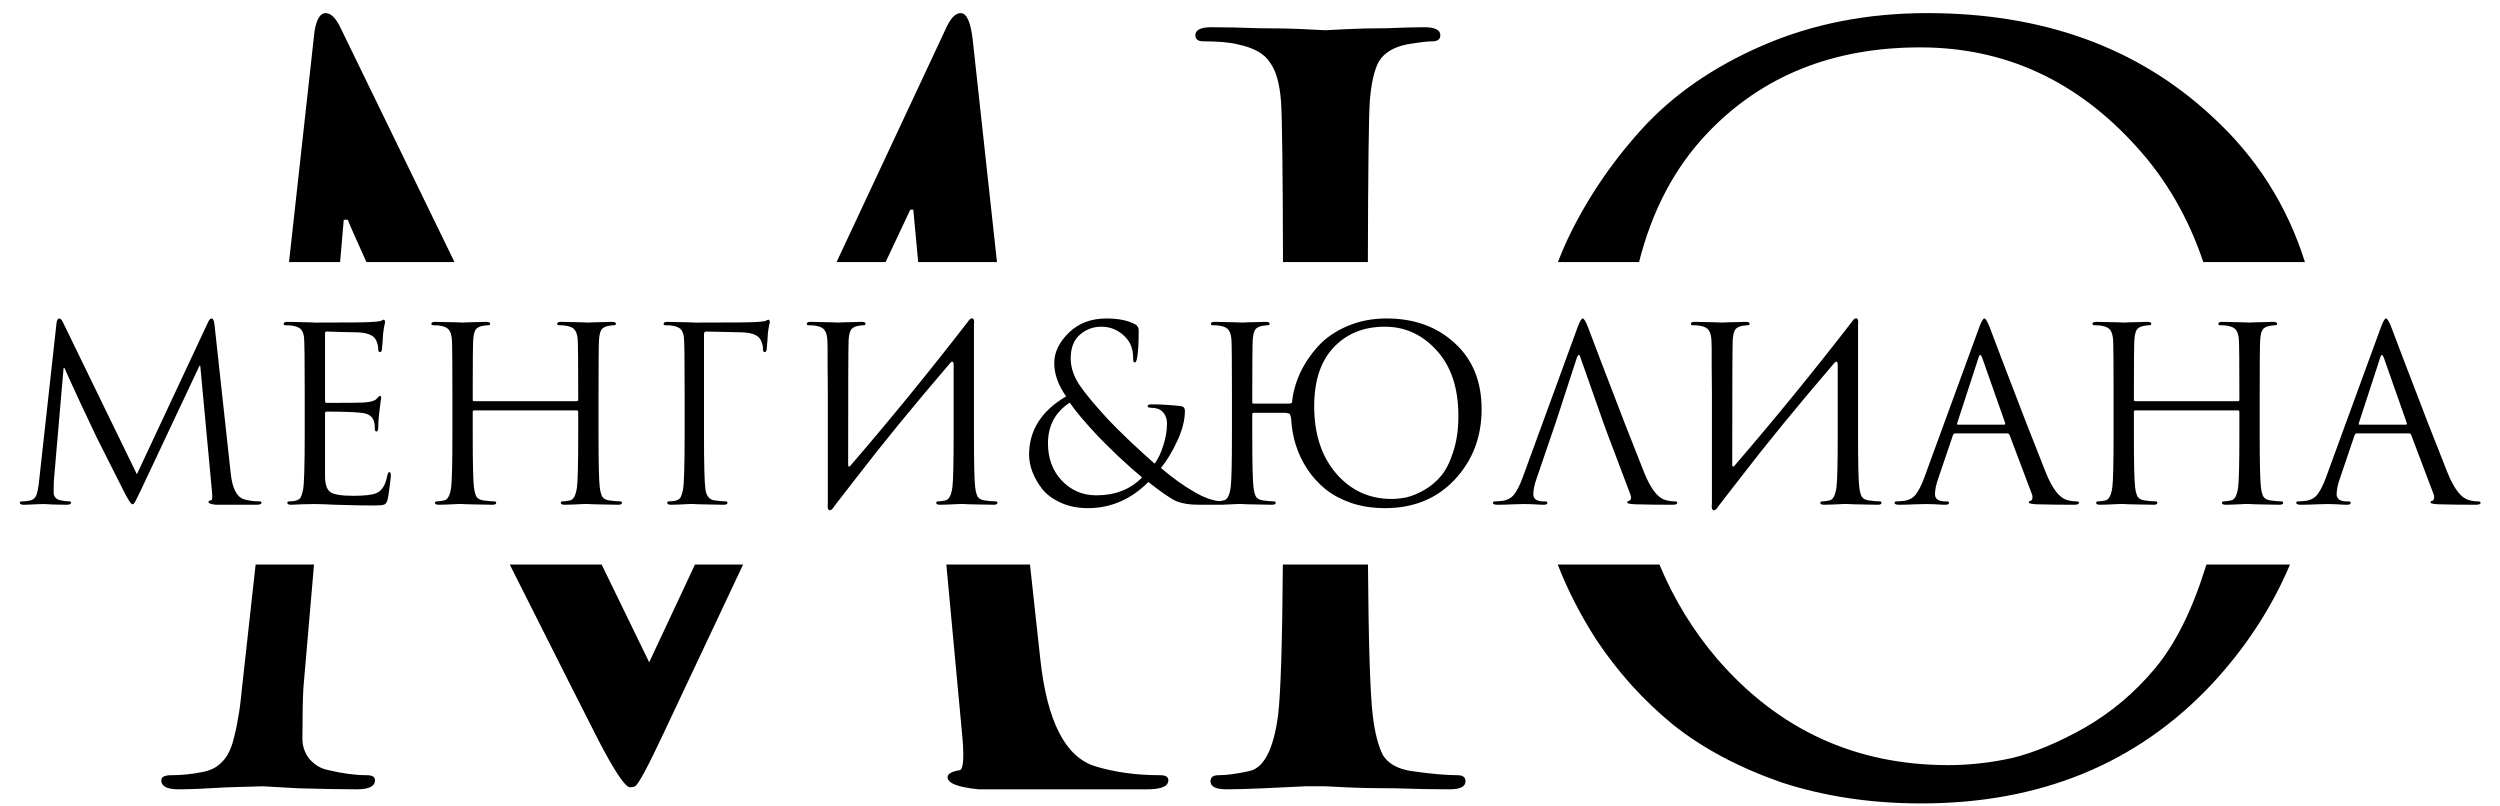
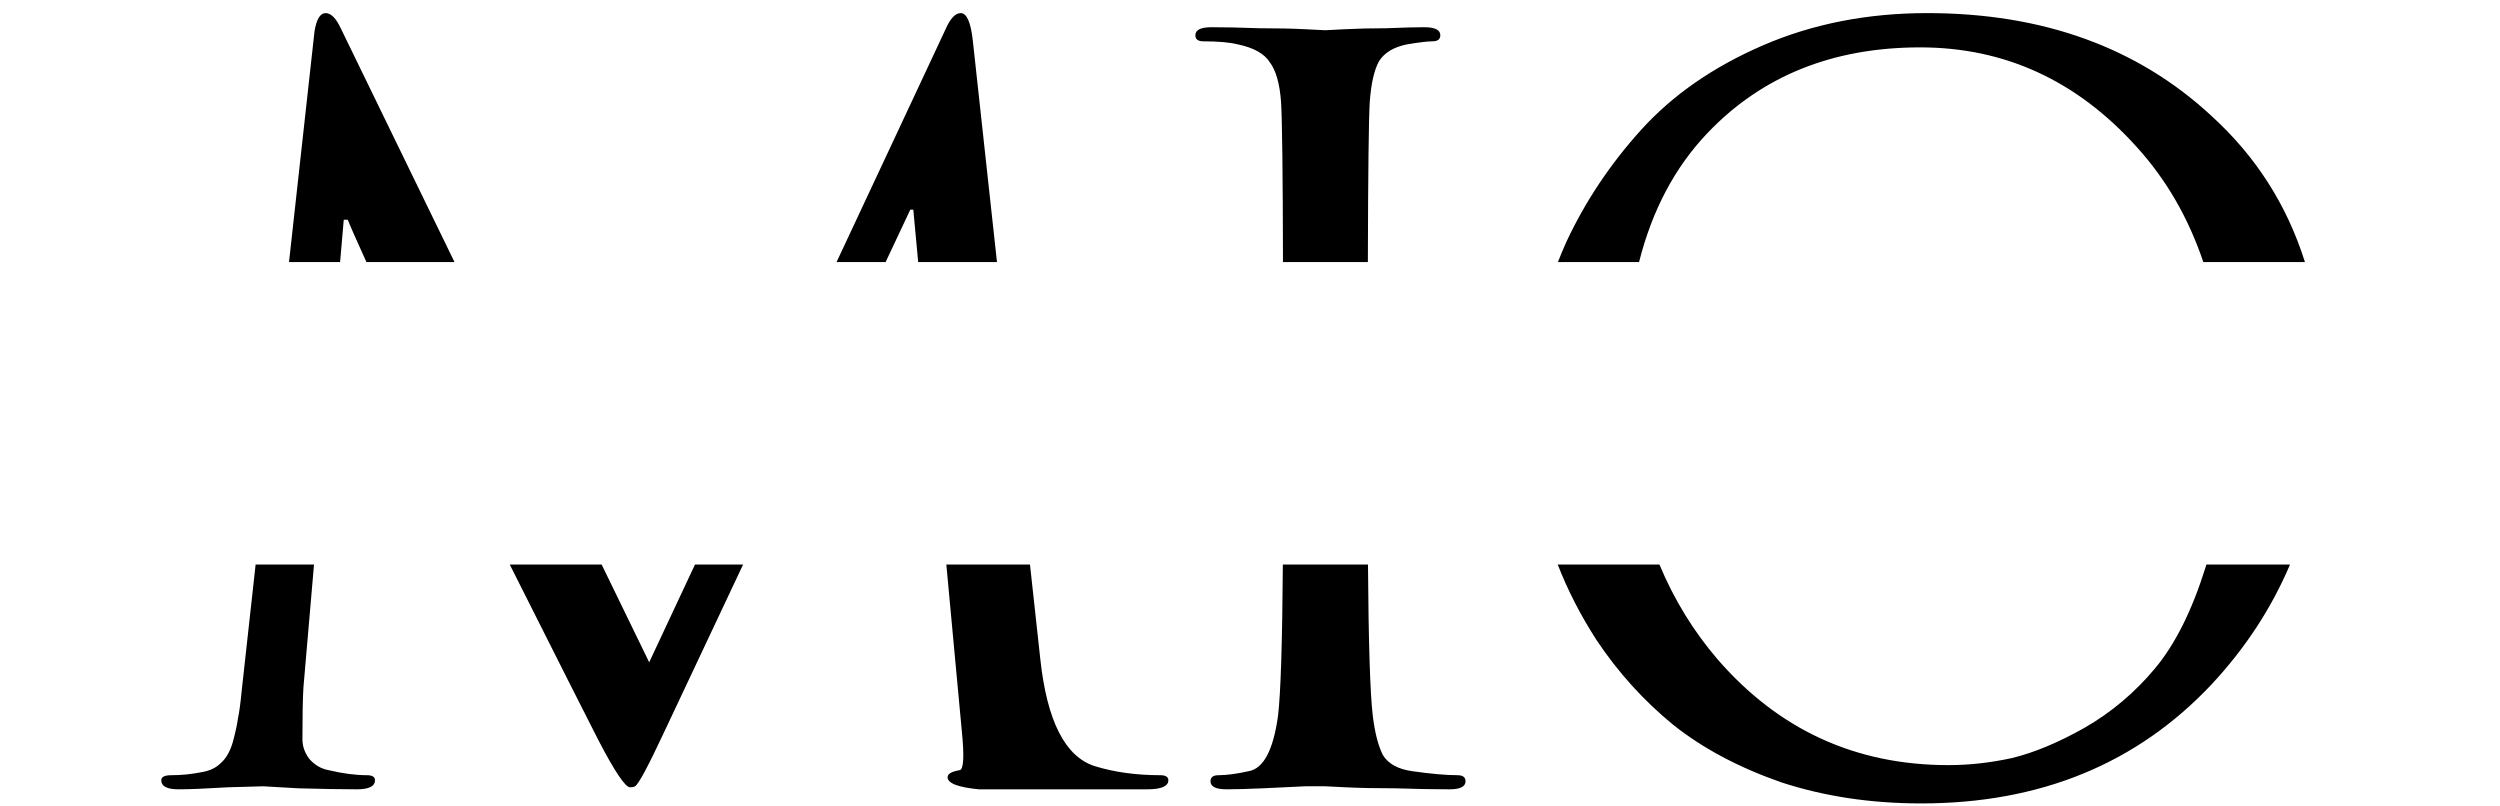
<svg xmlns="http://www.w3.org/2000/svg" width="124" height="40" viewBox="0 0 124 40" fill="none">
-   <path d="M10.641 16.12L11.445 23.488C11.525 24.224 11.741 24.648 12.093 24.76C12.325 24.832 12.585 24.868 12.873 24.868C12.937 24.868 12.969 24.888 12.969 24.928C12.969 25 12.885 25.036 12.717 25.036H11.493H10.713C10.465 25.012 10.341 24.964 10.341 24.892C10.341 24.852 10.389 24.824 10.485 24.808C10.533 24.8 10.541 24.64 10.509 24.328L9.933 18.136H9.897L6.957 24.376C6.773 24.768 6.661 24.976 6.621 25C6.605 25.008 6.585 25.012 6.561 25.012C6.505 25.012 6.381 24.828 6.189 24.46C6.053 24.196 5.585 23.268 4.785 21.676C4.721 21.54 4.453 20.972 3.981 19.972C3.517 18.972 3.257 18.4 3.201 18.256H3.153L2.673 23.824C2.665 23.952 2.661 24.156 2.661 24.436C2.661 24.524 2.689 24.604 2.745 24.676C2.809 24.748 2.885 24.792 2.973 24.808C3.141 24.848 3.293 24.868 3.429 24.868C3.493 24.868 3.525 24.888 3.525 24.928C3.525 25 3.453 25.036 3.309 25.036C3.133 25.036 2.901 25.032 2.613 25.024L2.193 25C2.177 25 2.037 25.004 1.773 25.012C1.509 25.028 1.313 25.036 1.185 25.036C1.049 25.036 0.981 25 0.981 24.928C0.981 24.888 1.021 24.868 1.101 24.868C1.221 24.868 1.341 24.856 1.461 24.832C1.557 24.816 1.633 24.78 1.689 24.724C1.753 24.668 1.801 24.584 1.833 24.472C1.865 24.352 1.885 24.26 1.893 24.196C1.909 24.124 1.925 24.004 1.941 23.836L2.805 16.012C2.829 15.868 2.873 15.796 2.937 15.796C3.001 15.796 3.061 15.856 3.117 15.976L6.789 23.524L10.317 15.988C10.373 15.86 10.433 15.796 10.497 15.796C10.569 15.796 10.617 15.904 10.641 16.12ZM16.122 16.552V19.864C16.122 19.944 16.146 19.984 16.195 19.984C17.282 19.984 17.919 19.976 18.102 19.96C18.398 19.936 18.587 19.88 18.666 19.792C18.755 19.688 18.814 19.636 18.846 19.636C18.887 19.636 18.907 19.668 18.907 19.732L18.87 19.984C18.846 20.144 18.823 20.34 18.799 20.572C18.774 20.796 18.762 20.996 18.762 21.172C18.762 21.324 18.735 21.4 18.678 21.4C18.622 21.4 18.595 21.364 18.595 21.292C18.595 21.132 18.578 21 18.547 20.896C18.474 20.648 18.267 20.508 17.922 20.476C17.562 20.436 16.991 20.416 16.206 20.416C16.151 20.416 16.122 20.444 16.122 20.5V23.608C16.122 24.008 16.206 24.272 16.375 24.4C16.55 24.528 16.93 24.592 17.515 24.592C18.075 24.592 18.459 24.548 18.666 24.46C18.947 24.34 19.127 24.052 19.206 23.596C19.23 23.476 19.267 23.416 19.314 23.416C19.363 23.416 19.387 23.476 19.387 23.596C19.387 23.652 19.366 23.832 19.326 24.136C19.287 24.44 19.255 24.648 19.23 24.76C19.191 24.912 19.134 25 19.062 25.024C18.991 25.056 18.831 25.072 18.582 25.072C18.055 25.072 17.57 25.064 17.131 25.048C16.691 25.04 16.346 25.028 16.099 25.012C15.851 25.004 15.691 25 15.618 25C15.507 25 15.303 25.004 15.007 25.012C14.71 25.028 14.523 25.036 14.443 25.036C14.315 25.036 14.251 25.004 14.251 24.94C14.251 24.892 14.283 24.868 14.347 24.868C14.491 24.868 14.611 24.852 14.707 24.82C14.803 24.788 14.87 24.74 14.911 24.676C14.95 24.604 14.991 24.48 15.03 24.304C15.086 24.016 15.114 23.1 15.114 21.556V19.444C15.114 17.836 15.102 16.928 15.079 16.72C15.055 16.56 15.011 16.44 14.947 16.36C14.883 16.272 14.758 16.208 14.575 16.168C14.479 16.144 14.342 16.132 14.166 16.132C14.102 16.132 14.07 16.108 14.07 16.06C14.07 15.996 14.134 15.964 14.262 15.964C14.422 15.964 14.611 15.968 14.826 15.976C15.043 15.976 15.226 15.98 15.379 15.988C15.53 15.996 15.611 16 15.618 16C17.171 16 18.075 15.992 18.331 15.976C18.627 15.96 18.802 15.944 18.858 15.928C18.883 15.92 18.91 15.908 18.942 15.892C18.983 15.868 19.011 15.856 19.026 15.856C19.075 15.856 19.099 15.9 19.099 15.988C19.099 16.012 19.09 16.048 19.075 16.096C19.067 16.136 19.055 16.2 19.038 16.288C19.023 16.368 19.011 16.456 19.003 16.552C19.003 16.568 18.994 16.692 18.979 16.924C18.962 17.148 18.951 17.288 18.942 17.344C18.927 17.424 18.895 17.464 18.846 17.464C18.791 17.464 18.762 17.42 18.762 17.332C18.762 17.18 18.727 17.028 18.654 16.876C18.535 16.612 18.178 16.48 17.587 16.48C17.578 16.48 17.366 16.476 16.951 16.468C16.543 16.452 16.291 16.444 16.195 16.444C16.146 16.444 16.122 16.48 16.122 16.552ZM29.687 19.444V21.556C29.687 22.956 29.707 23.824 29.747 24.16C29.771 24.36 29.811 24.516 29.867 24.628C29.931 24.732 30.047 24.796 30.215 24.82C30.439 24.852 30.619 24.868 30.755 24.868C30.819 24.868 30.851 24.892 30.851 24.94C30.851 25.004 30.787 25.036 30.659 25.036C30.467 25.036 30.251 25.032 30.011 25.024C29.779 25.024 29.583 25.02 29.423 25.012C29.271 25.004 29.191 25 29.183 25C29.175 25 29.095 25 28.943 25C28.799 25.008 28.631 25.016 28.439 25.024C28.255 25.032 28.111 25.036 28.007 25.036C27.879 25.036 27.815 25.004 27.815 24.94C27.815 24.892 27.847 24.868 27.911 24.868C28.007 24.868 28.127 24.852 28.271 24.82C28.447 24.788 28.563 24.568 28.619 24.16C28.659 23.824 28.679 22.956 28.679 21.556V20.428C28.679 20.38 28.655 20.356 28.607 20.356H23.519C23.471 20.356 23.447 20.38 23.447 20.428V21.556C23.447 22.956 23.467 23.824 23.507 24.16C23.531 24.36 23.571 24.516 23.627 24.628C23.691 24.732 23.807 24.796 23.975 24.82C24.199 24.852 24.379 24.868 24.515 24.868C24.579 24.868 24.611 24.892 24.611 24.94C24.611 25.004 24.547 25.036 24.419 25.036C24.227 25.036 24.011 25.032 23.771 25.024C23.539 25.024 23.343 25.02 23.183 25.012C23.031 25.004 22.951 25 22.943 25C22.935 25 22.855 25 22.703 25C22.559 25.008 22.391 25.016 22.199 25.024C22.015 25.032 21.871 25.036 21.767 25.036C21.639 25.036 21.575 25.004 21.575 24.94C21.575 24.892 21.607 24.868 21.671 24.868C21.767 24.868 21.887 24.852 22.031 24.82C22.207 24.788 22.323 24.568 22.379 24.16C22.419 23.824 22.439 22.956 22.439 21.556V19.444C22.439 17.972 22.431 17.108 22.415 16.852C22.399 16.636 22.355 16.48 22.283 16.384C22.219 16.28 22.091 16.208 21.899 16.168C21.803 16.144 21.667 16.132 21.491 16.132C21.427 16.132 21.395 16.108 21.395 16.06C21.395 15.996 21.459 15.964 21.587 15.964C21.747 15.964 21.935 15.968 22.151 15.976C22.367 15.976 22.551 15.98 22.703 15.988C22.855 15.996 22.935 16 22.943 16C22.951 16 23.027 15.996 23.171 15.988C23.323 15.98 23.491 15.976 23.675 15.976C23.867 15.968 24.015 15.964 24.119 15.964C24.247 15.964 24.311 15.996 24.311 16.06C24.311 16.108 24.279 16.132 24.215 16.132C24.159 16.132 24.059 16.144 23.915 16.168C23.755 16.2 23.643 16.268 23.579 16.372C23.523 16.476 23.487 16.636 23.471 16.852C23.455 17.108 23.447 18.016 23.447 19.576V19.828C23.447 19.876 23.471 19.9 23.519 19.9H28.607C28.655 19.9 28.679 19.876 28.679 19.828V19.576C28.679 18.016 28.671 17.108 28.655 16.852C28.639 16.636 28.595 16.48 28.523 16.384C28.459 16.28 28.331 16.208 28.139 16.168C28.043 16.144 27.907 16.132 27.731 16.132C27.667 16.132 27.635 16.108 27.635 16.06C27.635 15.996 27.699 15.964 27.827 15.964C27.987 15.964 28.175 15.968 28.391 15.976C28.607 15.976 28.791 15.98 28.943 15.988C29.095 15.996 29.175 16 29.183 16C29.191 16 29.267 15.996 29.411 15.988C29.563 15.98 29.731 15.976 29.915 15.976C30.107 15.968 30.255 15.964 30.359 15.964C30.487 15.964 30.551 15.996 30.551 16.06C30.551 16.108 30.519 16.132 30.455 16.132C30.399 16.132 30.299 16.144 30.155 16.168C29.995 16.2 29.883 16.268 29.819 16.372C29.763 16.476 29.727 16.636 29.711 16.852C29.695 17.108 29.687 17.972 29.687 19.444ZM35.026 16.444C34.954 16.444 34.918 16.488 34.918 16.576V21.556C34.918 23.052 34.942 23.96 34.99 24.28C35.038 24.608 35.19 24.788 35.446 24.82C35.67 24.852 35.85 24.868 35.986 24.868C36.05 24.868 36.082 24.892 36.082 24.94C36.082 25.004 36.018 25.036 35.89 25.036C35.698 25.036 35.482 25.032 35.242 25.024C35.01 25.024 34.814 25.02 34.654 25.012C34.502 25.004 34.422 25 34.414 25C34.406 25 34.33 25 34.186 25C34.05 25.008 33.89 25.016 33.706 25.024C33.53 25.032 33.39 25.036 33.286 25.036C33.158 25.036 33.094 25.004 33.094 24.94C33.094 24.892 33.126 24.868 33.19 24.868C33.334 24.868 33.454 24.852 33.55 24.82C33.646 24.788 33.714 24.74 33.754 24.676C33.794 24.604 33.834 24.48 33.874 24.304C33.93 24.016 33.958 23.1 33.958 21.556V19.444C33.958 17.836 33.946 16.928 33.922 16.72C33.898 16.56 33.854 16.44 33.79 16.36C33.726 16.272 33.602 16.208 33.418 16.168C33.322 16.144 33.186 16.132 33.01 16.132C32.946 16.132 32.914 16.108 32.914 16.06C32.914 15.996 32.978 15.964 33.106 15.964C33.266 15.964 33.454 15.968 33.67 15.976C33.886 15.976 34.07 15.98 34.222 15.988C34.374 15.996 34.454 16 34.462 16C36.206 16 37.19 15.992 37.414 15.976C37.71 15.96 37.886 15.944 37.942 15.928C37.958 15.92 37.986 15.908 38.026 15.892C38.066 15.868 38.094 15.856 38.11 15.856C38.158 15.856 38.182 15.9 38.182 15.988C38.182 16.012 38.174 16.048 38.158 16.096C38.15 16.136 38.138 16.2 38.122 16.288C38.106 16.368 38.094 16.456 38.086 16.552C38.086 16.568 38.078 16.692 38.062 16.924C38.046 17.148 38.034 17.288 38.026 17.344C38.01 17.424 37.978 17.464 37.93 17.464C37.874 17.464 37.846 17.42 37.846 17.332C37.846 17.18 37.81 17.028 37.738 16.876C37.618 16.612 37.262 16.48 36.67 16.48L35.026 16.444ZM41.06 24.964V19.444C41.052 18.932 41.048 18.476 41.048 18.076C41.048 17.668 41.048 17.392 41.048 17.248C41.048 17.096 41.044 16.964 41.036 16.852C41.02 16.636 40.976 16.48 40.904 16.384C40.84 16.28 40.712 16.208 40.52 16.168C40.424 16.144 40.288 16.132 40.112 16.132C40.048 16.132 40.016 16.108 40.016 16.06C40.016 15.996 40.08 15.964 40.208 15.964C40.368 15.964 40.556 15.968 40.772 15.976C40.988 15.976 41.172 15.98 41.324 15.988C41.476 15.996 41.556 16 41.564 16C41.572 16 41.648 15.996 41.792 15.988C41.944 15.98 42.112 15.976 42.296 15.976C42.488 15.968 42.636 15.964 42.74 15.964C42.868 15.964 42.932 15.996 42.932 16.06C42.932 16.108 42.9 16.132 42.836 16.132C42.78 16.132 42.68 16.144 42.536 16.168C42.376 16.2 42.264 16.268 42.2 16.372C42.144 16.476 42.108 16.636 42.092 16.852C42.076 17.108 42.068 19.176 42.068 23.056C42.068 23.104 42.08 23.132 42.104 23.14C42.128 23.148 42.152 23.136 42.176 23.104C44.168 20.792 46.116 18.404 48.02 15.94C48.068 15.86 48.12 15.812 48.176 15.796C48.232 15.772 48.272 15.792 48.296 15.856C48.32 15.912 48.324 16.004 48.308 16.132V19.444V21.556C48.308 22.956 48.328 23.824 48.368 24.16C48.392 24.36 48.432 24.516 48.488 24.628C48.552 24.732 48.668 24.796 48.836 24.82C49.06 24.852 49.24 24.868 49.376 24.868C49.44 24.868 49.472 24.892 49.472 24.94C49.472 25.004 49.408 25.036 49.28 25.036C49.088 25.036 48.872 25.032 48.632 25.024C48.4 25.024 48.204 25.02 48.044 25.012C47.892 25.004 47.812 25 47.804 25C47.796 25 47.716 25 47.564 25C47.42 25.008 47.252 25.016 47.06 25.024C46.876 25.032 46.732 25.036 46.628 25.036C46.5 25.036 46.436 25.004 46.436 24.94C46.436 24.892 46.468 24.868 46.532 24.868C46.628 24.868 46.748 24.852 46.892 24.82C47.068 24.788 47.184 24.568 47.24 24.16C47.28 23.824 47.3 22.956 47.3 21.556V18.088C47.3 18.008 47.284 17.96 47.252 17.944C47.228 17.92 47.188 17.94 47.132 18.004C45.268 20.18 43.72 22.072 42.488 23.68L41.492 24.964L41.348 25.156C41.3 25.236 41.248 25.284 41.192 25.3C41.136 25.324 41.096 25.304 41.072 25.24C41.048 25.184 41.044 25.092 41.06 24.964ZM53.959 25.204C53.463 25.204 53.019 25.116 52.627 24.94C52.235 24.764 51.927 24.54 51.703 24.268C51.487 23.988 51.323 23.704 51.211 23.416C51.099 23.12 51.043 22.832 51.043 22.552C51.043 21.344 51.655 20.38 52.879 19.66C52.487 19.108 52.291 18.556 52.291 18.004C52.291 17.476 52.531 16.976 53.011 16.504C53.499 16.032 54.119 15.796 54.871 15.796C55.479 15.796 55.963 15.896 56.323 16.096C56.427 16.16 56.479 16.26 56.479 16.396C56.479 17.036 56.451 17.496 56.395 17.776C56.371 17.912 56.331 17.98 56.275 17.98C56.227 17.98 56.203 17.904 56.203 17.752C56.203 17.328 56.079 16.988 55.831 16.732C55.495 16.38 55.095 16.204 54.631 16.204C54.223 16.204 53.867 16.336 53.563 16.6C53.259 16.864 53.107 17.256 53.107 17.776C53.107 18.208 53.247 18.64 53.527 19.072C53.807 19.496 54.299 20.088 55.003 20.848C55.195 21.056 55.567 21.424 56.119 21.952C56.679 22.472 57.063 22.82 57.271 22.996C57.447 22.756 57.591 22.452 57.703 22.084C57.823 21.716 57.883 21.356 57.883 21.004C57.883 20.764 57.807 20.568 57.655 20.416C57.527 20.288 57.331 20.224 57.067 20.224C56.971 20.224 56.923 20.196 56.923 20.14C56.923 20.084 56.987 20.056 57.115 20.056C57.555 20.056 58.035 20.084 58.555 20.14C58.699 20.156 58.771 20.236 58.771 20.38C58.771 20.828 58.647 21.32 58.399 21.856C58.159 22.384 57.887 22.836 57.583 23.212C58.167 23.708 58.719 24.104 59.239 24.4C59.767 24.712 60.243 24.868 60.667 24.868C60.779 24.868 60.835 24.896 60.835 24.952C60.835 25.008 60.767 25.036 60.631 25.036H59.455C58.999 25.036 58.627 24.976 58.339 24.856C58.059 24.728 57.599 24.412 56.959 23.908C56.095 24.772 55.095 25.204 53.959 25.204ZM54.379 24.568C55.315 24.568 56.071 24.272 56.647 23.68C56.335 23.424 55.939 23.072 55.459 22.624C54.987 22.168 54.659 21.844 54.475 21.652C53.795 20.924 53.323 20.364 53.059 19.972C52.339 20.444 51.979 21.116 51.979 21.988C51.979 22.732 52.207 23.348 52.663 23.836C53.127 24.324 53.699 24.568 54.379 24.568ZM62.112 21.556C62.112 22.956 62.132 23.824 62.172 24.16C62.196 24.36 62.236 24.516 62.292 24.628C62.356 24.732 62.472 24.796 62.64 24.82C62.864 24.852 63.044 24.868 63.18 24.868C63.244 24.868 63.276 24.892 63.276 24.94C63.276 25.004 63.212 25.036 63.084 25.036C62.892 25.036 62.676 25.032 62.436 25.024C62.204 25.024 62.008 25.02 61.848 25.012C61.696 25.004 61.616 25 61.608 25C61.6 25 61.52 25 61.368 25C61.224 25.008 61.056 25.016 60.864 25.024C60.68 25.032 60.536 25.036 60.432 25.036C60.304 25.036 60.24 25.004 60.24 24.94C60.24 24.892 60.272 24.868 60.336 24.868C60.432 24.868 60.552 24.852 60.696 24.82C60.872 24.788 60.988 24.568 61.044 24.16C61.084 23.824 61.104 22.956 61.104 21.556V19.444C61.104 17.972 61.096 17.108 61.08 16.852C61.064 16.636 61.02 16.48 60.948 16.384C60.884 16.28 60.756 16.208 60.564 16.168C60.468 16.144 60.332 16.132 60.156 16.132C60.092 16.132 60.06 16.108 60.06 16.06C60.06 15.996 60.124 15.964 60.252 15.964C60.412 15.964 60.6 15.968 60.816 15.976C61.032 15.976 61.216 15.98 61.368 15.988C61.52 15.996 61.6 16 61.608 16C61.616 16 61.692 15.996 61.836 15.988C61.988 15.98 62.156 15.976 62.34 15.976C62.532 15.968 62.68 15.964 62.784 15.964C62.912 15.964 62.976 15.996 62.976 16.06C62.976 16.108 62.944 16.132 62.88 16.132C62.824 16.132 62.724 16.144 62.58 16.168C62.42 16.2 62.308 16.268 62.244 16.372C62.188 16.476 62.152 16.636 62.136 16.852C62.12 17.108 62.112 18.056 62.112 19.696V19.948C62.112 19.996 62.136 20.02 62.184 20.02H63.948L64.08 19.984C64.128 19.488 64.26 19 64.476 18.52C64.7 18.04 64.996 17.596 65.364 17.188C65.74 16.772 66.224 16.436 66.816 16.18C67.408 15.924 68.06 15.796 68.772 15.796C70.148 15.796 71.276 16.204 72.156 17.02C73.044 17.828 73.488 18.92 73.488 20.296C73.488 21.672 73.044 22.836 72.156 23.788C71.268 24.732 70.116 25.204 68.7 25.204C68.1 25.204 67.544 25.12 67.032 24.952C66.528 24.776 66.1 24.548 65.748 24.268C65.396 23.98 65.092 23.644 64.836 23.26C64.588 22.876 64.4 22.48 64.272 22.072C64.144 21.664 64.068 21.244 64.044 20.812C64.044 20.796 64.04 20.764 64.032 20.716C64.024 20.668 64.016 20.64 64.008 20.632C64.008 20.616 64 20.596 63.984 20.572C63.976 20.54 63.96 20.52 63.936 20.512C63.912 20.504 63.88 20.496 63.84 20.488C63.808 20.48 63.764 20.476 63.708 20.476H62.184C62.136 20.476 62.112 20.5 62.112 20.548V21.556ZM65.184 20.152C65.184 21.528 65.548 22.64 66.276 23.488C67.004 24.328 67.92 24.748 69.024 24.748C69.272 24.748 69.524 24.72 69.78 24.664C70.044 24.6 70.332 24.48 70.644 24.304C70.964 24.12 71.244 23.884 71.484 23.596C71.724 23.308 71.924 22.908 72.084 22.396C72.252 21.884 72.336 21.296 72.336 20.632C72.336 19.256 71.98 18.176 71.268 17.392C70.556 16.6 69.696 16.204 68.688 16.204C67.648 16.204 66.804 16.544 66.156 17.224C65.508 17.904 65.184 18.88 65.184 20.152ZM77.157 20.98L76.221 23.716C76.109 24.028 76.053 24.296 76.053 24.52C76.053 24.632 76.097 24.72 76.185 24.784C76.281 24.84 76.389 24.868 76.509 24.868H76.629C76.709 24.868 76.749 24.892 76.749 24.94C76.749 25.004 76.689 25.036 76.569 25.036C76.457 25.036 76.281 25.028 76.041 25.012C75.801 25.004 75.665 25 75.633 25C75.625 25 75.453 25.004 75.117 25.012C74.781 25.028 74.501 25.036 74.277 25.036C74.125 25.036 74.049 25.004 74.049 24.94C74.049 24.892 74.085 24.868 74.157 24.868C74.261 24.868 74.377 24.86 74.505 24.844C74.761 24.812 74.961 24.704 75.105 24.52C75.249 24.328 75.385 24.06 75.513 23.716L78.237 16.264C78.349 15.952 78.437 15.796 78.501 15.796C78.565 15.796 78.653 15.94 78.765 16.228C78.797 16.308 78.997 16.836 79.365 17.812C79.741 18.788 80.145 19.84 80.577 20.968C81.017 22.096 81.345 22.928 81.561 23.464C81.881 24.248 82.225 24.692 82.593 24.796C82.737 24.844 82.897 24.868 83.073 24.868C83.153 24.868 83.193 24.892 83.193 24.94C83.193 25.004 83.113 25.036 82.953 25.036C82.249 25.036 81.621 25.028 81.069 25.012C80.829 24.996 80.709 24.968 80.709 24.928C80.709 24.888 80.737 24.86 80.793 24.844C80.905 24.804 80.929 24.696 80.865 24.52L79.749 21.568L79.533 20.98L78.393 17.74C78.337 17.556 78.277 17.556 78.213 17.74L77.157 20.98ZM84.911 24.964V19.444C84.903 18.932 84.899 18.476 84.899 18.076C84.899 17.668 84.899 17.392 84.899 17.248C84.899 17.096 84.895 16.964 84.887 16.852C84.871 16.636 84.827 16.48 84.755 16.384C84.691 16.28 84.563 16.208 84.371 16.168C84.275 16.144 84.139 16.132 83.963 16.132C83.899 16.132 83.867 16.108 83.867 16.06C83.867 15.996 83.931 15.964 84.059 15.964C84.219 15.964 84.407 15.968 84.623 15.976C84.839 15.976 85.023 15.98 85.175 15.988C85.327 15.996 85.407 16 85.415 16C85.423 16 85.499 15.996 85.643 15.988C85.795 15.98 85.963 15.976 86.147 15.976C86.339 15.968 86.487 15.964 86.591 15.964C86.719 15.964 86.783 15.996 86.783 16.06C86.783 16.108 86.751 16.132 86.687 16.132C86.631 16.132 86.531 16.144 86.387 16.168C86.227 16.2 86.115 16.268 86.051 16.372C85.995 16.476 85.959 16.636 85.943 16.852C85.927 17.108 85.919 19.176 85.919 23.056C85.919 23.104 85.931 23.132 85.955 23.14C85.979 23.148 86.003 23.136 86.027 23.104C88.019 20.792 89.967 18.404 91.871 15.94C91.919 15.86 91.971 15.812 92.027 15.796C92.083 15.772 92.123 15.792 92.147 15.856C92.171 15.912 92.175 16.004 92.159 16.132V19.444V21.556C92.159 22.956 92.179 23.824 92.219 24.16C92.243 24.36 92.283 24.516 92.339 24.628C92.403 24.732 92.519 24.796 92.687 24.82C92.911 24.852 93.091 24.868 93.227 24.868C93.291 24.868 93.323 24.892 93.323 24.94C93.323 25.004 93.259 25.036 93.131 25.036C92.939 25.036 92.723 25.032 92.483 25.024C92.251 25.024 92.055 25.02 91.895 25.012C91.743 25.004 91.663 25 91.655 25C91.647 25 91.567 25 91.415 25C91.271 25.008 91.103 25.016 90.911 25.024C90.727 25.032 90.583 25.036 90.479 25.036C90.351 25.036 90.287 25.004 90.287 24.94C90.287 24.892 90.319 24.868 90.383 24.868C90.479 24.868 90.599 24.852 90.743 24.82C90.919 24.788 91.035 24.568 91.091 24.16C91.131 23.824 91.151 22.956 91.151 21.556V18.088C91.151 18.008 91.135 17.96 91.103 17.944C91.079 17.92 91.039 17.94 90.983 18.004C89.119 20.18 87.571 22.072 86.339 23.68L85.343 24.964L85.199 25.156C85.151 25.236 85.099 25.284 85.043 25.3C84.987 25.324 84.947 25.304 84.923 25.24C84.899 25.184 84.895 25.092 84.911 24.964ZM98.159 16.264C98.271 15.952 98.359 15.796 98.423 15.796C98.487 15.796 98.575 15.94 98.687 16.228C98.719 16.308 98.919 16.836 99.287 17.812C99.663 18.788 100.067 19.84 100.499 20.968C100.939 22.096 101.267 22.928 101.483 23.464C101.803 24.248 102.147 24.692 102.515 24.796C102.659 24.844 102.819 24.868 102.995 24.868C103.075 24.868 103.115 24.892 103.115 24.94C103.115 25.004 103.035 25.036 102.875 25.036C102.171 25.036 101.543 25.028 100.991 25.012C100.751 24.996 100.631 24.968 100.631 24.928C100.631 24.872 100.659 24.844 100.715 24.844C100.731 24.844 100.751 24.828 100.775 24.796C100.799 24.764 100.811 24.724 100.811 24.676C100.811 24.604 100.803 24.552 100.787 24.52L99.671 21.568C99.647 21.52 99.611 21.496 99.563 21.496H96.983C96.927 21.496 96.887 21.528 96.863 21.592L96.143 23.716C96.031 24.028 95.975 24.296 95.975 24.52C95.975 24.632 96.019 24.72 96.107 24.784C96.203 24.84 96.311 24.868 96.431 24.868H96.551C96.631 24.868 96.671 24.892 96.671 24.94C96.671 25.004 96.611 25.036 96.491 25.036C96.379 25.036 96.203 25.028 95.963 25.012C95.723 25.004 95.587 25 95.555 25C95.547 25 95.375 25.004 95.039 25.012C94.703 25.028 94.423 25.036 94.199 25.036C94.047 25.036 93.971 25.004 93.971 24.94C93.971 24.892 94.007 24.868 94.079 24.868C94.183 24.868 94.299 24.86 94.427 24.844C94.683 24.812 94.883 24.704 95.027 24.52C95.171 24.328 95.307 24.06 95.435 23.716L98.159 16.264ZM97.115 21.064H99.407C99.455 21.064 99.471 21.036 99.455 20.98L98.315 17.74C98.283 17.652 98.251 17.608 98.219 17.608C98.187 17.608 98.159 17.652 98.135 17.74L97.079 20.98C97.055 21.036 97.067 21.064 97.115 21.064ZM112.081 19.444V21.556C112.081 22.956 112.101 23.824 112.141 24.16C112.165 24.36 112.205 24.516 112.261 24.628C112.325 24.732 112.441 24.796 112.609 24.82C112.833 24.852 113.013 24.868 113.149 24.868C113.213 24.868 113.245 24.892 113.245 24.94C113.245 25.004 113.181 25.036 113.053 25.036C112.861 25.036 112.645 25.032 112.405 25.024C112.173 25.024 111.977 25.02 111.817 25.012C111.665 25.004 111.585 25 111.577 25C111.569 25 111.489 25 111.337 25C111.193 25.008 111.025 25.016 110.833 25.024C110.649 25.032 110.505 25.036 110.401 25.036C110.273 25.036 110.209 25.004 110.209 24.94C110.209 24.892 110.241 24.868 110.305 24.868C110.401 24.868 110.521 24.852 110.665 24.82C110.841 24.788 110.957 24.568 111.013 24.16C111.053 23.824 111.073 22.956 111.073 21.556V20.428C111.073 20.38 111.049 20.356 111.001 20.356H105.913C105.865 20.356 105.841 20.38 105.841 20.428V21.556C105.841 22.956 105.861 23.824 105.901 24.16C105.925 24.36 105.965 24.516 106.021 24.628C106.085 24.732 106.201 24.796 106.369 24.82C106.593 24.852 106.773 24.868 106.909 24.868C106.973 24.868 107.005 24.892 107.005 24.94C107.005 25.004 106.941 25.036 106.813 25.036C106.621 25.036 106.405 25.032 106.165 25.024C105.933 25.024 105.737 25.02 105.577 25.012C105.425 25.004 105.345 25 105.337 25C105.329 25 105.249 25 105.097 25C104.953 25.008 104.785 25.016 104.593 25.024C104.409 25.032 104.265 25.036 104.161 25.036C104.033 25.036 103.969 25.004 103.969 24.94C103.969 24.892 104.001 24.868 104.065 24.868C104.161 24.868 104.281 24.852 104.425 24.82C104.601 24.788 104.717 24.568 104.773 24.16C104.813 23.824 104.833 22.956 104.833 21.556V19.444C104.833 17.972 104.825 17.108 104.809 16.852C104.793 16.636 104.749 16.48 104.677 16.384C104.613 16.28 104.485 16.208 104.293 16.168C104.197 16.144 104.061 16.132 103.885 16.132C103.821 16.132 103.789 16.108 103.789 16.06C103.789 15.996 103.853 15.964 103.981 15.964C104.141 15.964 104.329 15.968 104.545 15.976C104.761 15.976 104.945 15.98 105.097 15.988C105.249 15.996 105.329 16 105.337 16C105.345 16 105.421 15.996 105.565 15.988C105.717 15.98 105.885 15.976 106.069 15.976C106.261 15.968 106.409 15.964 106.513 15.964C106.641 15.964 106.705 15.996 106.705 16.06C106.705 16.108 106.673 16.132 106.609 16.132C106.553 16.132 106.453 16.144 106.309 16.168C106.149 16.2 106.037 16.268 105.973 16.372C105.917 16.476 105.881 16.636 105.865 16.852C105.849 17.108 105.841 18.016 105.841 19.576V19.828C105.841 19.876 105.865 19.9 105.913 19.9H111.001C111.049 19.9 111.073 19.876 111.073 19.828V19.576C111.073 18.016 111.065 17.108 111.049 16.852C111.033 16.636 110.989 16.48 110.917 16.384C110.853 16.28 110.725 16.208 110.533 16.168C110.437 16.144 110.301 16.132 110.125 16.132C110.061 16.132 110.029 16.108 110.029 16.06C110.029 15.996 110.093 15.964 110.221 15.964C110.381 15.964 110.569 15.968 110.785 15.976C111.001 15.976 111.185 15.98 111.337 15.988C111.489 15.996 111.569 16 111.577 16C111.585 16 111.661 15.996 111.805 15.988C111.957 15.98 112.125 15.976 112.309 15.976C112.501 15.968 112.649 15.964 112.753 15.964C112.881 15.964 112.945 15.996 112.945 16.06C112.945 16.108 112.913 16.132 112.849 16.132C112.793 16.132 112.693 16.144 112.549 16.168C112.389 16.2 112.277 16.268 112.213 16.372C112.157 16.476 112.121 16.636 112.105 16.852C112.089 17.108 112.081 17.972 112.081 19.444ZM118.081 16.264C118.193 15.952 118.281 15.796 118.345 15.796C118.409 15.796 118.497 15.94 118.609 16.228C118.641 16.308 118.841 16.836 119.209 17.812C119.585 18.788 119.989 19.84 120.421 20.968C120.861 22.096 121.189 22.928 121.405 23.464C121.725 24.248 122.069 24.692 122.437 24.796C122.581 24.844 122.741 24.868 122.917 24.868C122.997 24.868 123.037 24.892 123.037 24.94C123.037 25.004 122.957 25.036 122.797 25.036C122.093 25.036 121.465 25.028 120.913 25.012C120.673 24.996 120.553 24.968 120.553 24.928C120.553 24.872 120.581 24.844 120.637 24.844C120.653 24.844 120.673 24.828 120.697 24.796C120.721 24.764 120.733 24.724 120.733 24.676C120.733 24.604 120.725 24.552 120.709 24.52L119.593 21.568C119.569 21.52 119.533 21.496 119.485 21.496H116.905C116.849 21.496 116.809 21.528 116.785 21.592L116.065 23.716C115.953 24.028 115.897 24.296 115.897 24.52C115.897 24.632 115.941 24.72 116.029 24.784C116.125 24.84 116.233 24.868 116.353 24.868H116.473C116.553 24.868 116.593 24.892 116.593 24.94C116.593 25.004 116.533 25.036 116.413 25.036C116.301 25.036 116.125 25.028 115.885 25.012C115.645 25.004 115.509 25 115.477 25C115.469 25 115.297 25.004 114.961 25.012C114.625 25.028 114.345 25.036 114.121 25.036C113.969 25.036 113.893 25.004 113.893 24.94C113.893 24.892 113.929 24.868 114.001 24.868C114.105 24.868 114.221 24.86 114.349 24.844C114.605 24.812 114.805 24.704 114.949 24.52C115.093 24.328 115.229 24.06 115.357 23.716L118.081 16.264ZM117.037 21.064H119.329C119.377 21.064 119.393 21.036 119.377 20.98L118.237 17.74C118.205 17.652 118.173 17.608 118.141 17.608C118.109 17.608 118.081 17.652 118.057 17.74L117.001 20.98C116.977 21.036 116.989 21.064 117.037 21.064Z" fill="black" />
  <path d="M113.585 28C112.668 30.165 111.37 32.149 109.69 33.95C105.99 37.883 101.19 39.85 95.29 39.85C92.79 39.85 90.473 39.5 88.34 38.8C86.24 38.066 84.457 37.117 82.99 35.95C81.524 34.75 80.257 33.35 79.19 31.75C78.402 30.529 77.76 29.279 77.263 28H82.308C83.032 29.738 83.993 31.305 85.19 32.7C88.224 36.2 92.041 37.95 96.641 37.95C97.674 37.95 98.724 37.833 99.79 37.6C100.89 37.333 102.091 36.833 103.391 36.1C104.724 35.333 105.891 34.35 106.891 33.15C107.891 31.95 108.724 30.284 109.391 28.15C109.407 28.101 109.422 28.05 109.438 28H113.585ZM15.05 34.1C15.017 34.633 15 35.484 15 36.65C15 37.017 15.116 37.35 15.35 37.65C15.616 37.95 15.933 38.133 16.3 38.2C17 38.367 17.634 38.45 18.2 38.45C18.467 38.45 18.6 38.534 18.6 38.7C18.599 39 18.3 39.15 17.7 39.15C16.967 39.15 16 39.133 14.8 39.1L13.05 39C12.982 39 12.399 39.017 11.3 39.05C10.2 39.117 9.383 39.15 8.85 39.15C8.283 39.15 8 39 8 38.7C8 38.533 8.167 38.45 8.5 38.45C9 38.45 9.5 38.4 10 38.3C10.4 38.233 10.717 38.083 10.95 37.85C11.217 37.616 11.416 37.266 11.55 36.8C11.683 36.3 11.766 35.917 11.8 35.65C11.867 35.35 11.933 34.85 12 34.15L12.679 28H15.575L15.05 34.1ZM51.6 32.7C51.933 35.767 52.833 37.533 54.3 38C55.266 38.3 56.35 38.45 57.55 38.45C57.816 38.45 57.95 38.533 57.95 38.7C57.95 39 57.6 39.15 56.9 39.15H48.55C47.517 39.05 47 38.85 47 38.55C47 38.383 47.2 38.267 47.6 38.2C47.8 38.167 47.834 37.5 47.7 36.2L46.938 28H51.087L51.6 32.7ZM67.852 28C67.879 31.891 67.958 34.391 68.09 35.5C68.19 36.333 68.356 36.983 68.59 37.45C68.856 37.883 69.34 38.15 70.04 38.25C70.973 38.383 71.723 38.45 72.29 38.45C72.557 38.45 72.69 38.55 72.69 38.75C72.69 39.017 72.424 39.15 71.891 39.15C71.091 39.15 70.19 39.133 69.19 39.1C68.224 39.1 67.407 39.083 66.74 39.05C66.107 39.017 65.774 39 65.74 39H64.74C64.14 39.033 63.441 39.066 62.641 39.1C61.874 39.133 61.273 39.15 60.84 39.15C60.307 39.15 60.04 39.017 60.04 38.75C60.04 38.55 60.174 38.45 60.44 38.45C60.84 38.45 61.34 38.383 61.94 38.25C62.674 38.117 63.157 37.2 63.391 35.5C63.523 34.391 63.602 31.891 63.629 28H67.852ZM32.9 36.4C32.134 38.034 31.667 38.9 31.5 39C31.433 39.033 31.35 39.05 31.25 39.05C31.017 39.05 30.5 38.283 29.7 36.75C29.22 35.818 27.748 32.901 25.283 28H29.841L32.2 32.85L34.471 28H36.858L32.9 36.4ZM16.15 0.65C16.417 0.651 16.667 0.901 16.9 1.4L22.544 13H18.176C17.671 11.889 17.362 11.189 17.25 10.9H17.05L16.869 13H14.335L15.6 1.55C15.7 0.95 15.884 0.65 16.15 0.65ZM47.65 0.65C47.95 0.651 48.15 1.1 48.25 2L49.45 13H45.542L45.3 10.4H45.15L43.926 13H41.493L46.9 1.45C47.134 0.917 47.384 0.65 47.65 0.65ZM70.641 1.35C71.174 1.35 71.44 1.483 71.44 1.75C71.44 1.95 71.307 2.05 71.04 2.05C70.807 2.05 70.39 2.1 69.79 2.2C69.124 2.334 68.657 2.617 68.391 3.05C68.157 3.483 68.007 4.15 67.94 5.05C67.888 5.894 67.857 8.544 67.846 13H63.636C63.627 8.589 63.596 5.939 63.54 5.05C63.473 4.15 63.29 3.5 62.99 3.1C62.724 2.667 62.19 2.367 61.391 2.2C60.991 2.1 60.424 2.05 59.69 2.05C59.424 2.05 59.29 1.95 59.29 1.75C59.29 1.483 59.557 1.35 60.09 1.35C60.757 1.35 61.54 1.367 62.44 1.4C63.34 1.4 64.107 1.417 64.74 1.45C65.374 1.484 65.707 1.5 65.74 1.5C65.774 1.5 66.09 1.484 66.69 1.45C67.324 1.417 68.023 1.4 68.79 1.4C69.59 1.367 70.207 1.35 70.641 1.35ZM95.59 0.65C101.323 0.65 106.024 2.35 109.69 5.75C111.888 7.749 113.433 10.166 114.325 13H109.285C108.544 10.803 107.446 8.903 105.99 7.3C103.024 4 99.44 2.35 95.24 2.35C90.907 2.35 87.39 3.766 84.69 6.6C83.077 8.293 81.946 10.426 81.297 13H77.272C77.402 12.666 77.541 12.332 77.69 12C78.624 10 79.857 8.15 81.391 6.45C82.957 4.717 84.974 3.317 87.44 2.25C89.907 1.183 92.623 0.65 95.59 0.65Z" fill="black" />
</svg>